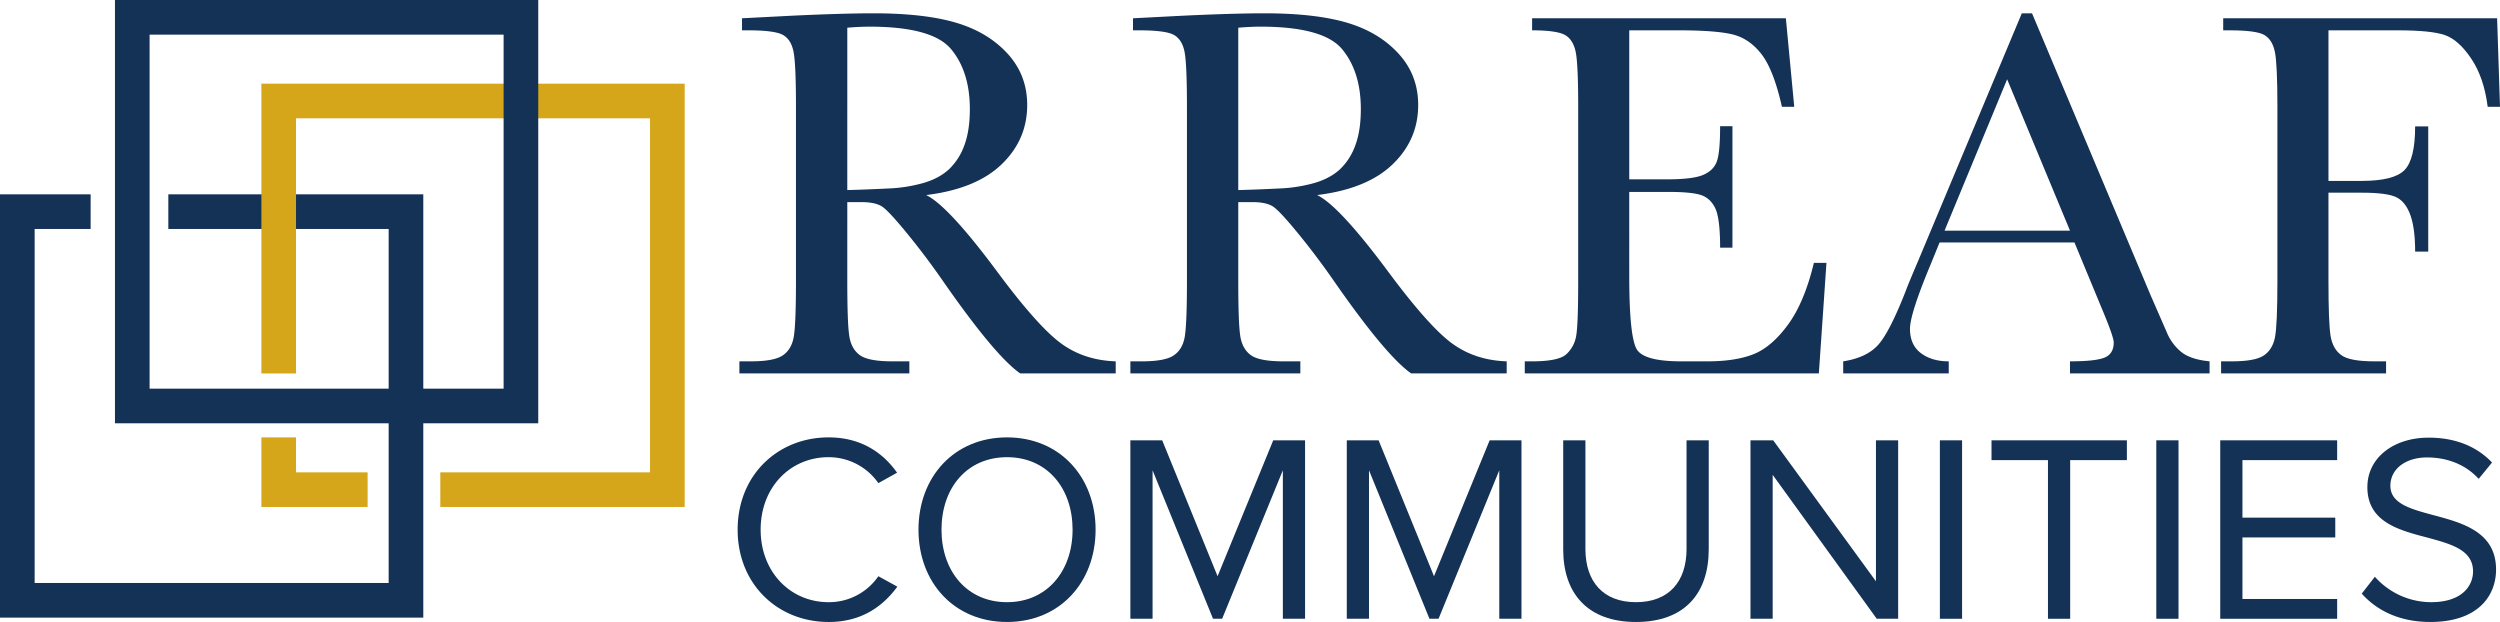
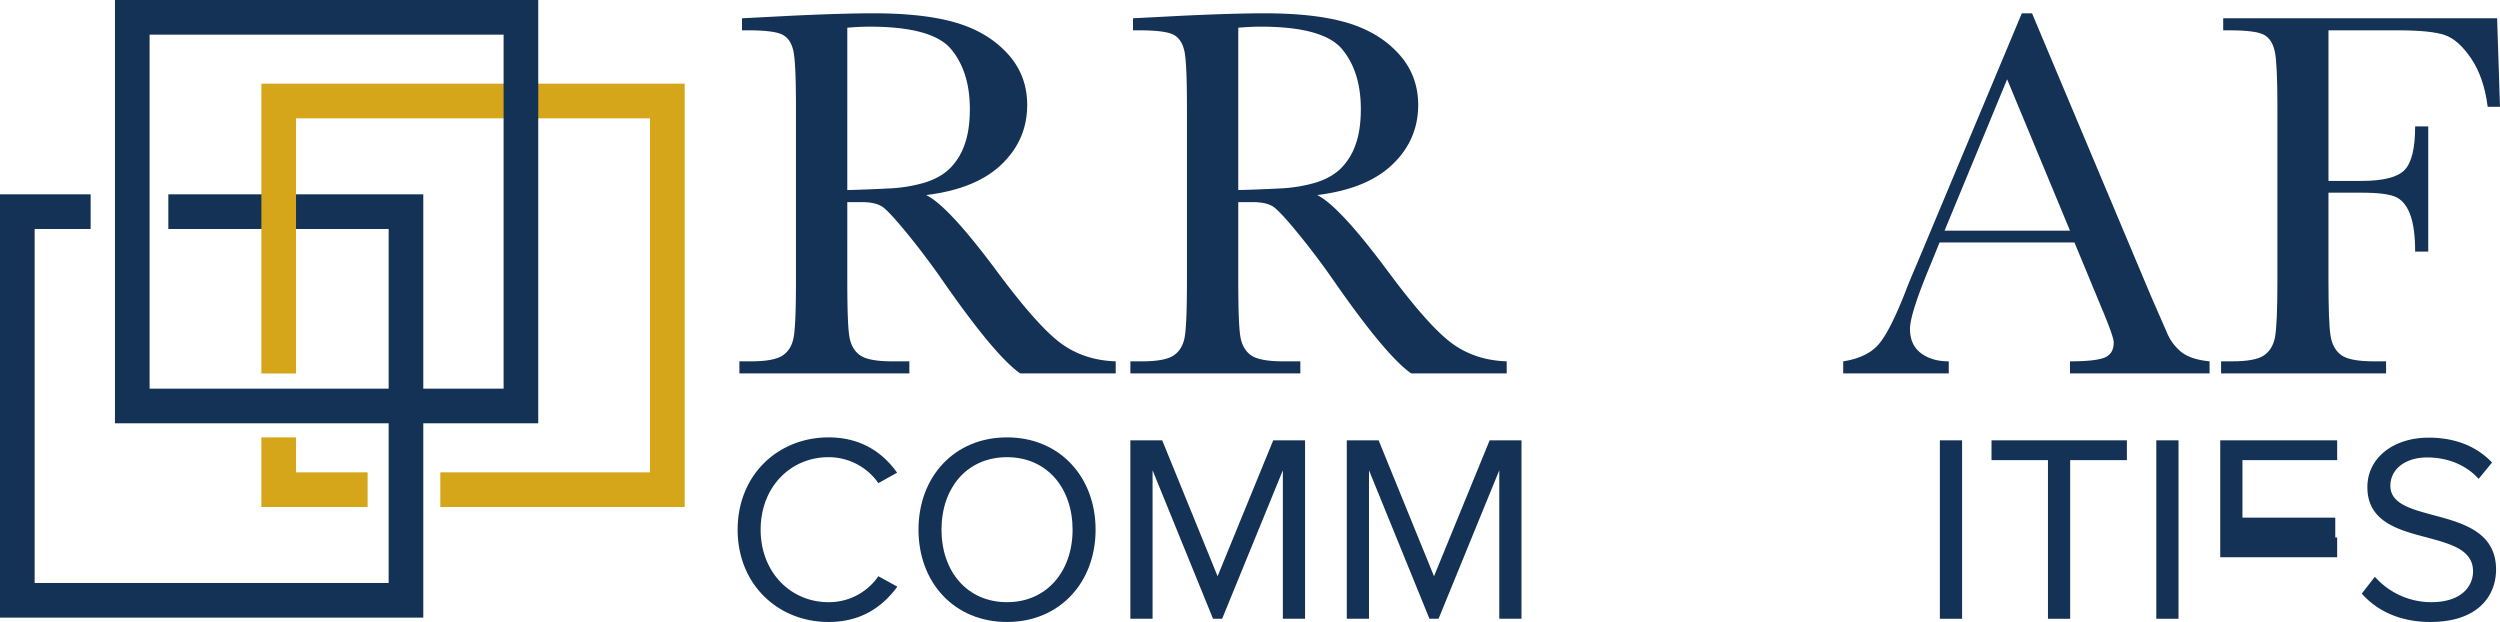
<svg xmlns="http://www.w3.org/2000/svg" id="Layer_1" data-name="Layer 1" viewBox="0 0 1920 477.677">
  <defs>
    <style>
      .cls-1 {
        fill: #143156;
      }

      .cls-2 {
        fill: #d5a619;
      }
    </style>
  </defs>
  <g>
    <g>
      <polygon class="cls-1" points="325.093 474.335 0 474.335 0 149.243 69.602 149.243 69.602 175.848 26.605 175.848 26.605 447.73 298.488 447.73 298.488 175.848 129.28 175.848 129.28 149.243 325.093 149.243 325.093 474.335" />
      <polygon class="cls-2" points="525.835 389.358 338.154 389.358 338.154 362.753 499.23 362.753 499.23 90.871 227.348 90.871 227.348 286.821 200.744 286.821 200.744 64.266 525.835 64.266 525.835 389.358" />
      <polygon class="cls-2" points="282.324 389.358 200.744 389.358 200.744 335.911 227.348 335.911 227.348 362.753 282.324 362.753 282.324 389.358" />
      <path class="cls-1" d="M413.377,325.091H88.284V0H413.377ZM114.889,298.487h271.884V26.605H114.889Z" />
    </g>
    <g>
      <g>
        <path class="cls-1" d="M856.869,286.759H783.458q-19.512-13.674-59.734-71.601-12.869-18.503-26.748-35.496-13.879-16.995-19.105-20.715-5.231-3.724-16.291-3.724h-10.862V215.763q0,32.184,1.509,42.134,1.507,9.957,8.043,14.786,6.534,4.822,25.043,4.824h13.072v9.252h-130.53V277.507h8.852q17.493,0,24.234-4.424,6.738-4.419,8.548-13.776,1.807-9.35,1.81-43.543V82.019q0-32.586-1.81-42.034-1.814-9.453-8.048-13.076-6.233-3.621-26.948-3.619h-4.624V14.037l39.015-2.01q39.017-1.814,61.948-1.81,39.01,0,63.453,7.238,24.436,7.243,39.52,23.734,15.086,16.491,15.086,39.42,0,26.748-19.71,45.653-19.717,18.912-57.924,23.534,17.091,8.245,55.105,59.534,30.97,41.629,48.672,54.501,17.698,12.876,41.834,13.676Zm-206.15-140.787q15.086-.396,31.176-1.205a116.09,116.09,0,0,0,27.953-4.424q11.867-3.621,19.21-10.557a47.511,47.511,0,0,0,11.562-18.205q4.222-11.26,4.224-27.753,0-28.76-14.381-46.058Q716.086,20.475,667.814,20.475q-7.441,0-17.095.805Z" />
        <path class="cls-1" d="M1157.144,286.759h-73.41q-19.512-13.674-59.734-71.601-12.869-18.503-26.748-35.496-13.879-16.995-19.105-20.715-5.231-3.724-16.291-3.724h-10.862V215.763q0,32.184,1.509,42.134,1.507,9.957,8.043,14.786,6.534,4.822,25.043,4.824h13.072v9.252h-130.53V277.507H876.983q17.493,0,24.234-4.424,6.738-4.419,8.548-13.776,1.807-9.35,1.81-43.543V82.019q0-32.586-1.81-42.034-1.814-9.453-8.048-13.076-6.233-3.621-26.948-3.619h-4.624V14.037l39.015-2.01q39.017-1.814,61.948-1.81,39.01,0,63.453,7.238,24.436,7.243,39.52,23.734,15.086,16.491,15.086,39.42,0,26.748-19.71,45.653-19.717,18.912-57.924,23.534,17.091,8.245,55.105,59.534,30.97,41.629,48.672,54.501,17.698,12.876,41.834,13.676Zm-206.15-140.787q15.086-.396,31.176-1.205a116.09,116.09,0,0,0,27.953-4.424q11.867-3.621,19.21-10.557a47.511,47.511,0,0,0,11.562-18.205q4.222-11.26,4.224-27.753,0-28.76-14.381-46.058-14.377-17.295-62.648-17.295-7.441,0-17.095.805Z" />
-         <path class="cls-1" d="M1393.061,201.887h9.657l-5.838,84.872H1171.02V277.507h5.633q20.31,0,26.248-5.429a24.409,24.409,0,0,0,7.538-13.776q1.61-8.348,1.61-42.539V82.019q0-31.174-1.71-41.029-1.712-9.855-7.843-13.776-6.138-3.921-25.843-3.924V14.037h194.893l6.429,67.982h-9.448q-6.438-28.555-15.786-40.529-9.357-11.962-22.229-15.081-12.876-3.117-41.434-3.119h-37.81V137.729h28.962q19.908,0,27.853-3.419,7.945-3.417,10.462-10.357,2.51-6.943,2.514-27.053h9.453v93.32h-9.453q0-22.724-3.824-30.467-3.819-7.741-11.162-10.057-7.345-2.312-24.838-2.314h-29.967V211.944q0,48.47,6.233,57.015,6.233,8.552,33.591,8.548h20.31q21.524,0,35.4-5.529,13.872-5.531,26.452-22.729Q1385.804,232.056,1393.061,201.887Z" />
        <path class="cls-1" d="M1593.177,186.196h-103.582l-7.038,17.3q-15.686,37.612-15.686,49.072,0,12.269,8.348,18.605,8.334,6.336,21.415,6.333v9.252h-81.049V277.507q18.1-2.81,26.953-12.772,8.852-9.95,21.324-41.934.996-3.014,9.648-23.329l79.248-189.255h7.838l91.106,216.607,12.467,28.558a37.948,37.948,0,0,0,11.367,15.186q7.134,5.538,21.424,6.938v9.252H1589.758V277.507q19.71,0,26.653-2.914,6.929-2.912,6.929-11.567,0-4.419-9.248-26.348Zm-3.419-9.048-48.276-116.249-48.067,116.249Z" />
        <path class="cls-1" d="M1917.781,14.037,1920,82.019h-9.457q-2.81-22.329-12.567-36.905-9.766-14.581-20.415-18.205-10.653-3.621-36-3.619h-53.296V138.934h25.543q24.743,0,32.881-8.348,8.143-8.341,8.148-33.486h10.057v96.139h-10.057q0-17.5-3.528-27.657-3.519-10.148-10.457-13.876-6.929-3.717-27.044-3.719h-25.543v67.777q0,32.184,1.61,42.134,1.61,9.957,8.148,14.786,6.52,4.822,25.243,4.824h9.239v9.252H1705.798V277.507h8.457q17.486,0,24.234-4.424,6.724-4.419,8.648-13.776,1.91-9.35,1.91-43.543V82.019q0-32.586-1.91-42.034-1.91-9.453-8.048-13.076-6.138-3.621-26.853-3.619h-4.819V14.037Z" />
      </g>
      <g>
        <path class="cls-1" d="M566.511,406.794c0-42.117,31.025-70.883,69.856-70.883,24.861,0,41.709,11.711,52.597,27.122l-14.381,8.013a46.519,46.519,0,0,0-38.217-19.93c-29.381,0-52.187,23.012-52.187,55.679,0,32.463,22.806,55.679,52.187,55.679a45.999,45.999,0,0,0,38.217-19.928l14.587,8.013c-11.505,15.615-27.943,27.12-52.804,27.12C597.536,477.677,566.511,448.914,566.511,406.794Z" />
        <path class="cls-1" d="M773.408,335.911c40.475,0,68.005,30.408,68.005,70.883s-27.53,70.883-68.005,70.883c-40.682,0-68.008-30.408-68.008-70.883S732.726,335.911,773.408,335.911Zm0,15.204c-30.819,0-50.338,23.629-50.338,55.679,0,31.846,19.52,55.679,50.338,55.679,30.612,0,50.336-23.833,50.336-55.679C823.744,374.744,804.02,351.115,773.408,351.115Z" />
        <path class="cls-1" d="M985.235,361.182l-46.639,114.03h-6.985L885.177,361.182V475.212H868.122V338.172h24.45L935.103,442.545l42.734-104.374h24.45V475.212H985.235Z" />
        <path class="cls-1" d="M1151.447,361.182l-46.64,114.03h-6.985l-46.433-114.03V475.212H1034.335V338.172h24.45l42.53,104.374,42.734-104.374h24.448V475.212h-17.05Z" />
-         <path class="cls-1" d="M1200.548,338.172h17.055v83.416c0,25.065,13.558,40.886,38.831,40.886,25.269,0,38.831-15.821,38.831-40.886V338.172h17.05V421.794c0,34.105-18.697,55.883-55.881,55.883-37.189,0-55.886-21.983-55.886-55.679Z" />
-         <path class="cls-1" d="M1361.419,364.677V475.212h-17.055V338.172h17.467L1440.728,446.448V338.172h17.05V475.212h-16.433Z" />
        <path class="cls-1" d="M1489.828,338.172h17.055V475.212h-17.055Z" />
        <path class="cls-1" d="M1572.834,353.376h-43.353v-15.204h103.961v15.204h-43.553V475.212h-17.055Z" />
        <path class="cls-1" d="M1656.043,338.172h17.055V475.212h-17.055Z" />
-         <path class="cls-1" d="M1705.143,338.172h89.786v15.204h-72.732V397.55h71.294v15.204h-71.294v47.254h72.732v15.204h-89.786Z" />
+         <path class="cls-1" d="M1705.143,338.172h89.786v15.204h-72.732V397.55h71.294v15.204h-71.294h72.732v15.204h-89.786Z" />
        <path class="cls-1" d="M1823.895,442.956a57.928,57.928,0,0,0,43.145,19.518c24.453,0,32.259-13.149,32.259-23.627,0-16.438-16.642-20.958-34.722-25.888-21.985-5.754-46.433-11.916-46.433-38.831,0-22.6,20.134-38.01,47.05-38.01,20.955,0,37.185,6.985,48.692,19.107l-10.274,12.532c-10.274-11.299-24.652-16.436-39.652-16.436-16.438,0-28.149,8.836-28.149,21.779,0,13.766,15.821,17.876,33.284,22.6,22.398,5.958,47.876,12.945,47.876,41.709,0,19.928-13.562,40.269-50.543,40.269-23.836,0-41.299-9.04-52.597-21.779Z" />
      </g>
    </g>
  </g>
</svg>